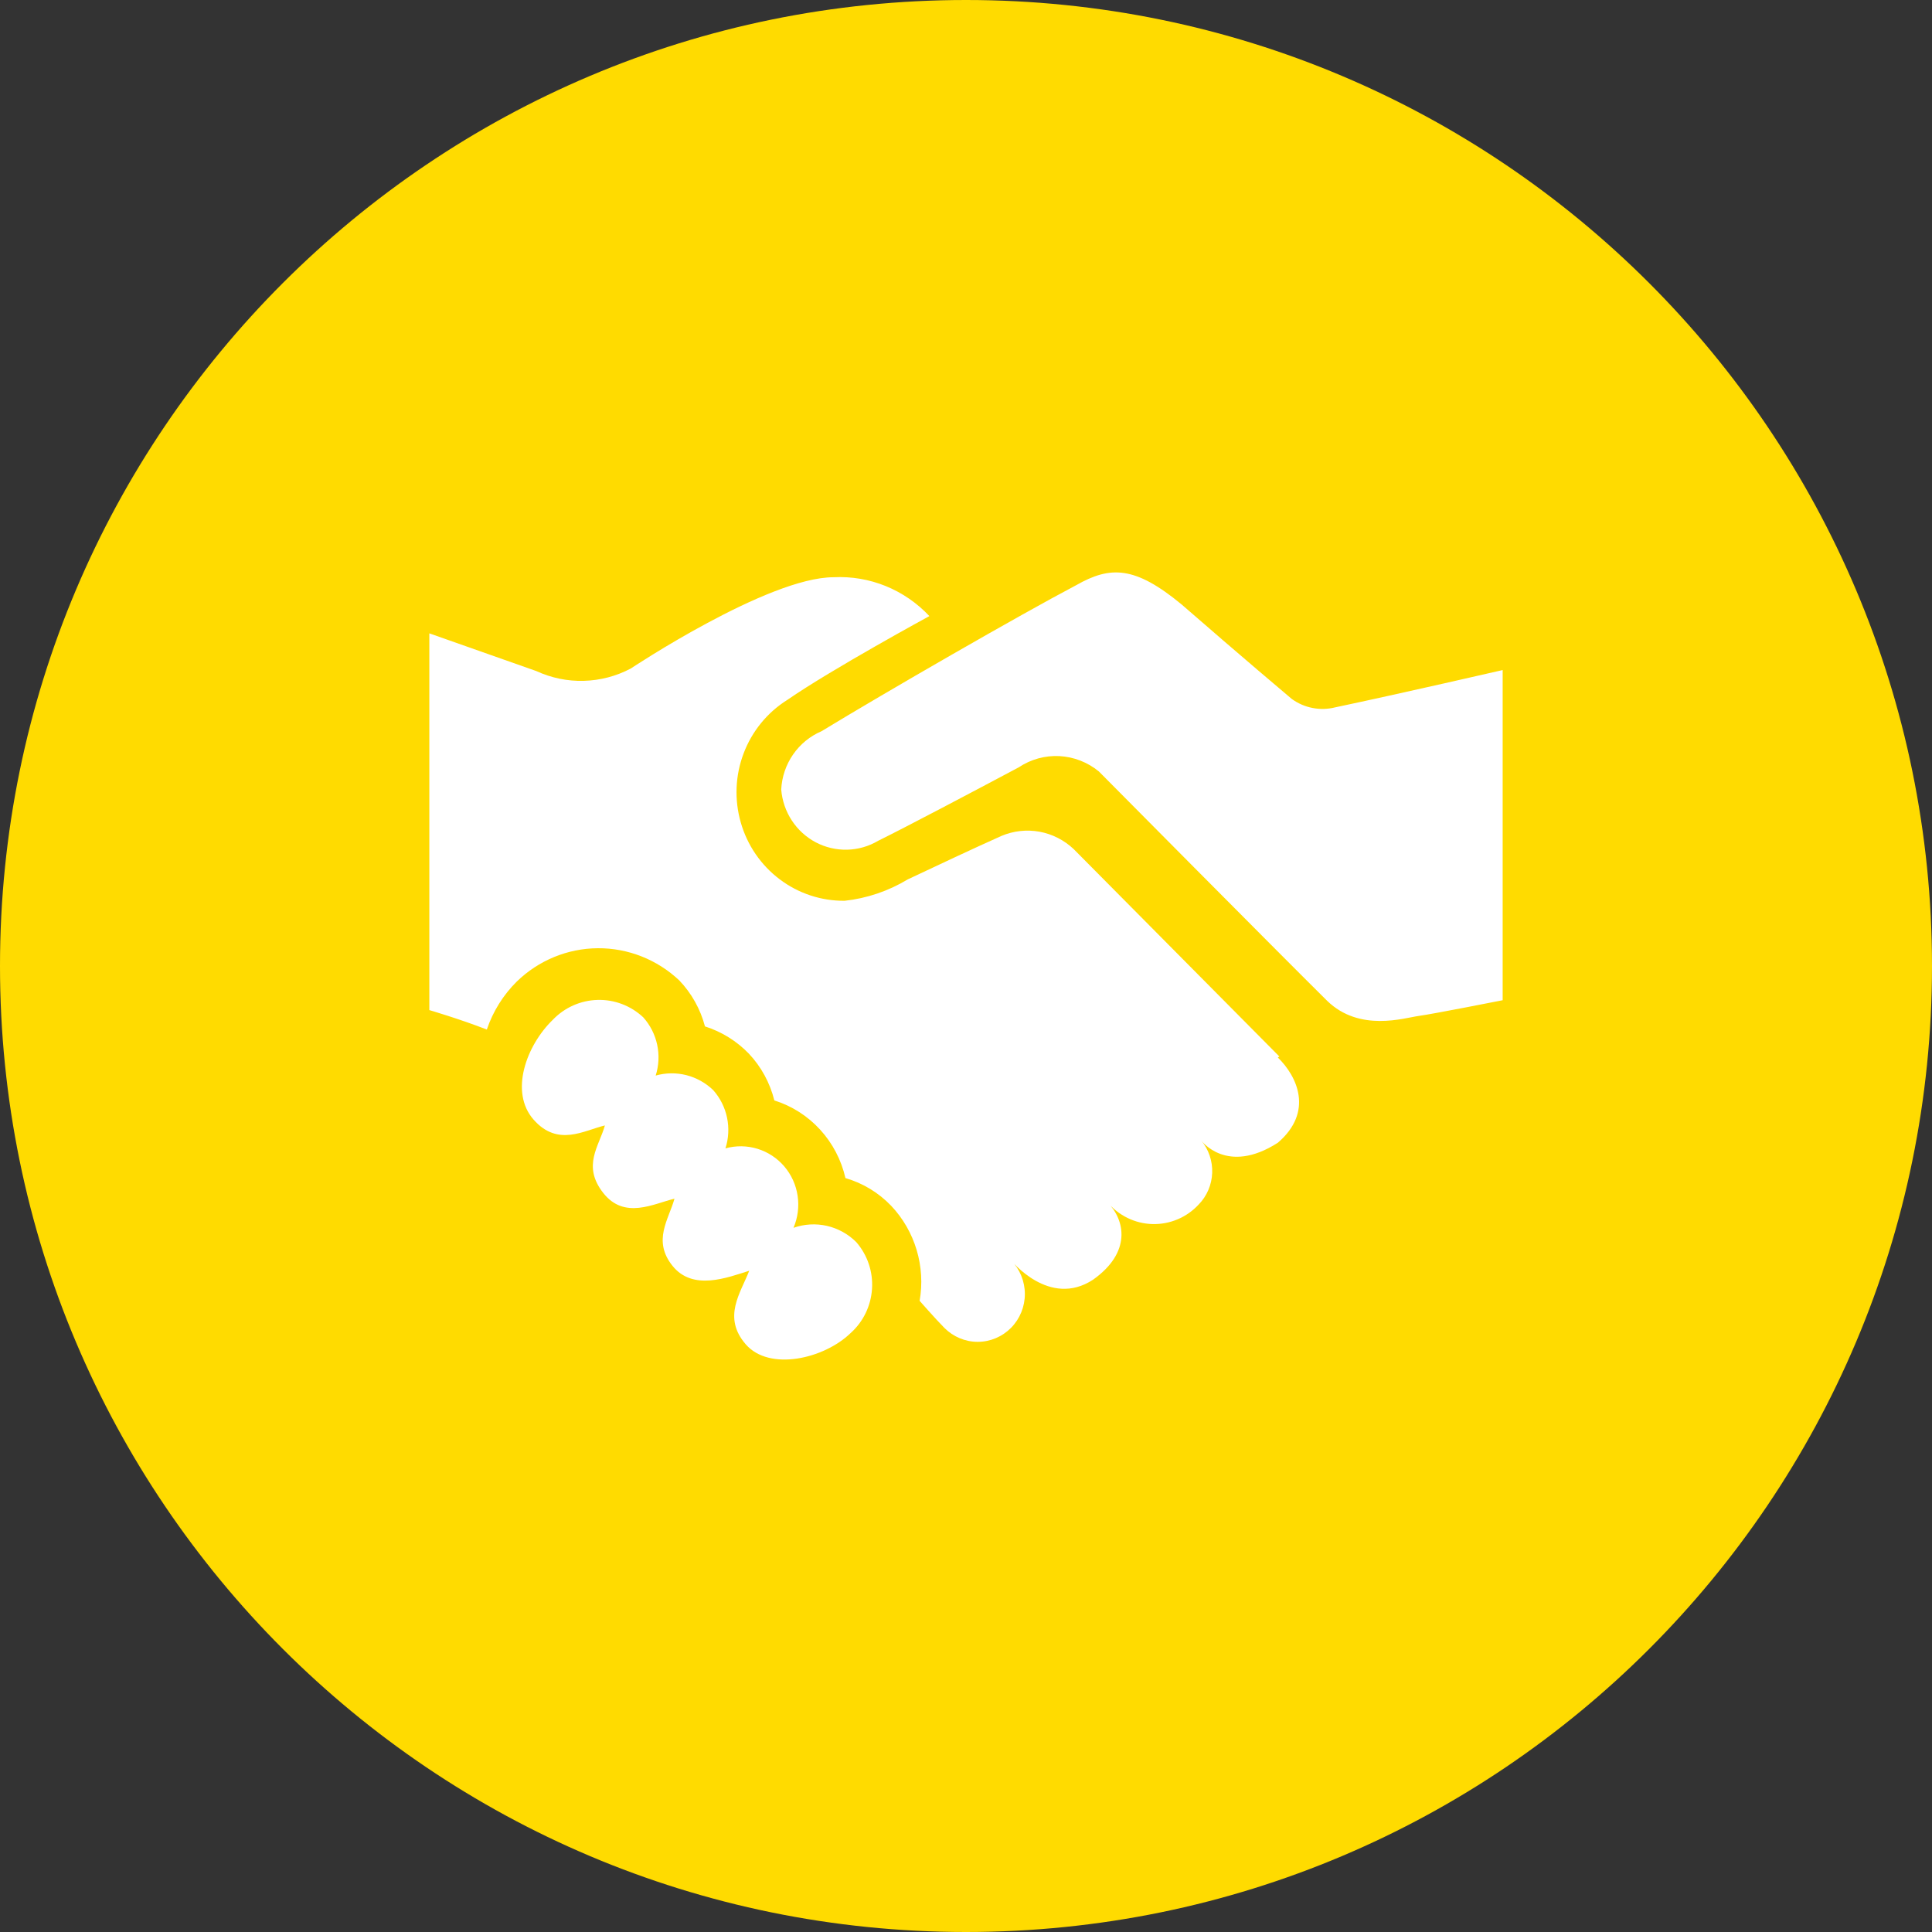
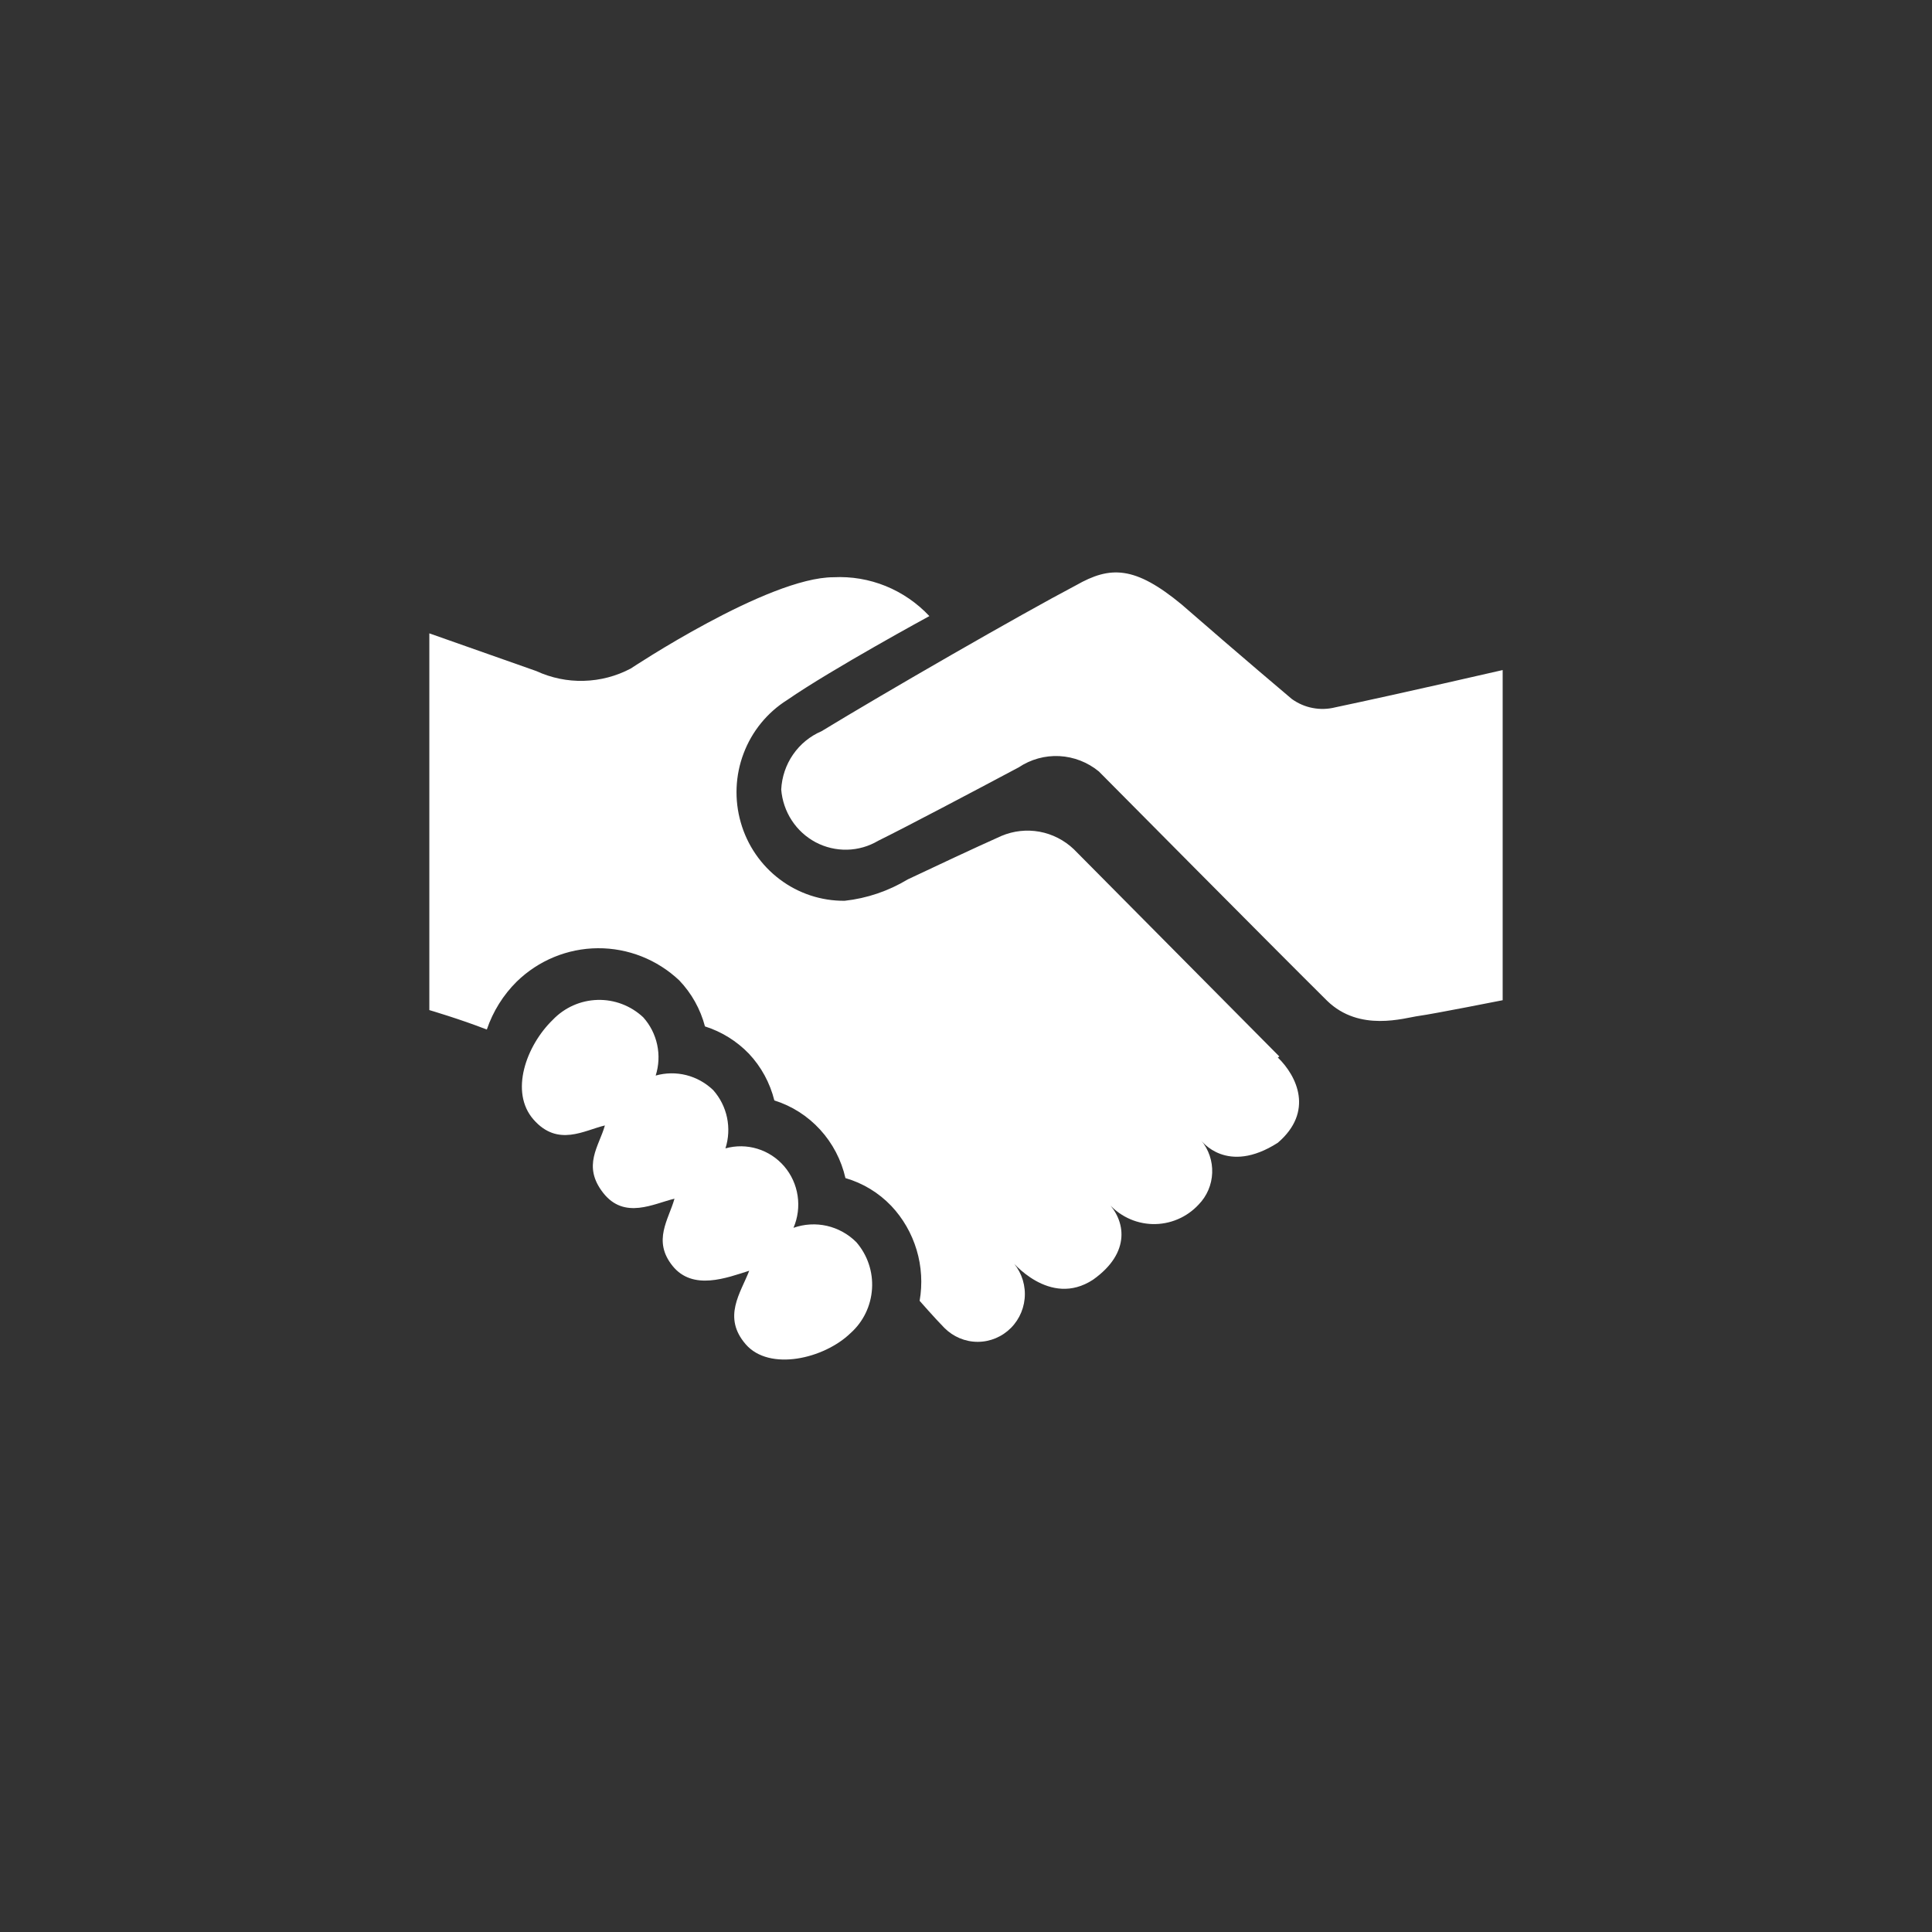
<svg xmlns="http://www.w3.org/2000/svg" width="45" height="45" viewBox="0 0 45 45" fill="none">
  <rect x="0" y="0" width="45" height="45" fill="#333333" stroke="none" />
-   <path d="M0 22.5C0 10.074 10.074 0 22.5 0C34.926 0 45 10.074 45 22.5C45 34.926 34.926 45 22.5 45C10.074 45 0 34.926 0 22.5Z" fill="#FFDB00" />
  <path d="M35 15.607V23.297C35 23.297 33.38 23.618 33.045 23.663C32.71 23.708 31.67 24.048 30.911 23.31C29.741 22.152 25.594 17.968 25.594 17.968C25.333 17.754 25.012 17.629 24.676 17.611C24.34 17.594 24.008 17.686 23.728 17.873C22.674 18.434 21.107 19.262 20.455 19.583C20.236 19.713 19.987 19.785 19.732 19.791C19.478 19.797 19.226 19.738 19 19.619C18.774 19.499 18.582 19.324 18.442 19.109C18.301 18.894 18.217 18.646 18.196 18.389C18.211 18.096 18.306 17.814 18.472 17.574C18.638 17.334 18.867 17.146 19.134 17.032C20.62 16.127 23.759 14.318 25.067 13.63C25.862 13.178 26.433 13.178 27.527 14.083C28.87 15.254 30.089 16.281 30.089 16.281C30.234 16.385 30.398 16.457 30.573 16.49C30.747 16.524 30.926 16.519 31.098 16.476C32.603 16.159 35 15.607 35 15.607ZM18.482 28.598C18.583 28.363 18.616 28.104 18.578 27.851C18.54 27.597 18.432 27.36 18.266 27.166C18.1 26.973 17.884 26.831 17.641 26.757C17.399 26.683 17.141 26.68 16.897 26.748C16.971 26.516 16.984 26.269 16.934 26.031C16.884 25.793 16.773 25.572 16.612 25.391C16.436 25.222 16.221 25.102 15.986 25.042C15.751 24.983 15.505 24.986 15.272 25.052C15.346 24.82 15.358 24.572 15.307 24.334C15.256 24.096 15.144 23.875 14.982 23.695C14.693 23.424 14.31 23.279 13.917 23.29C13.523 23.301 13.149 23.467 12.875 23.754C12.259 24.351 11.862 25.436 12.429 26.079C12.995 26.721 13.607 26.327 14.089 26.214C13.955 26.698 13.554 27.151 14.049 27.784C14.545 28.417 15.228 28.033 15.71 27.92C15.576 28.404 15.192 28.897 15.665 29.485C16.138 30.073 16.933 29.761 17.451 29.598C17.25 30.118 16.821 30.679 17.37 31.312C17.92 31.945 19.192 31.651 19.812 31.05C20.107 30.787 20.286 30.416 20.311 30.019C20.337 29.622 20.205 29.232 19.946 28.933C19.758 28.744 19.52 28.613 19.262 28.553C19.003 28.494 18.733 28.51 18.482 28.598ZM29.799 24.608L25.009 19.778C24.787 19.568 24.511 19.427 24.212 19.372C23.914 19.318 23.606 19.352 23.326 19.47C22.656 19.769 21.795 20.176 21.143 20.483C20.694 20.754 20.193 20.924 19.674 20.981C19.13 20.986 18.598 20.811 18.161 20.481C17.724 20.152 17.405 19.687 17.254 19.157C17.102 18.627 17.125 18.061 17.321 17.546C17.516 17.031 17.872 16.595 18.335 16.304C19.375 15.585 21.647 14.35 21.647 14.35C21.361 14.045 21.014 13.807 20.629 13.65C20.244 13.494 19.83 13.424 19.415 13.445C17.888 13.445 14.692 15.571 14.692 15.571C14.354 15.75 13.98 15.848 13.598 15.858C13.217 15.869 12.838 15.79 12.491 15.63L10 14.752V23.527C10 23.527 10.71 23.735 11.339 23.98C11.482 23.558 11.721 23.175 12.036 22.863C12.544 22.369 13.219 22.091 13.923 22.086C14.627 22.081 15.306 22.349 15.821 22.835C16.108 23.135 16.314 23.504 16.42 23.907C16.807 24.03 17.158 24.247 17.442 24.541C17.73 24.846 17.934 25.222 18.036 25.631C18.444 25.759 18.812 25.994 19.102 26.311C19.393 26.629 19.596 27.018 19.692 27.44C20.098 27.557 20.465 27.78 20.759 28.087C21.033 28.377 21.235 28.729 21.35 29.113C21.465 29.497 21.489 29.904 21.42 30.299C21.42 30.299 21.777 30.706 21.995 30.928C22.202 31.136 22.481 31.254 22.772 31.254C23.064 31.254 23.343 31.136 23.549 30.928C23.755 30.719 23.871 30.436 23.871 30.141C23.871 29.845 23.755 29.562 23.549 29.354C23.549 29.354 24.442 30.475 25.46 29.806C26.353 29.173 26.214 28.422 25.79 27.997C25.92 28.153 26.08 28.279 26.262 28.368C26.443 28.457 26.641 28.505 26.842 28.511C27.043 28.516 27.243 28.479 27.429 28.4C27.615 28.322 27.782 28.204 27.92 28.055C28.111 27.859 28.224 27.596 28.234 27.32C28.245 27.044 28.153 26.774 27.978 26.563C27.978 26.563 28.571 27.381 29.763 26.617C30.607 25.893 30.21 25.065 29.763 24.631L29.799 24.608Z" fill="white" />
</svg>